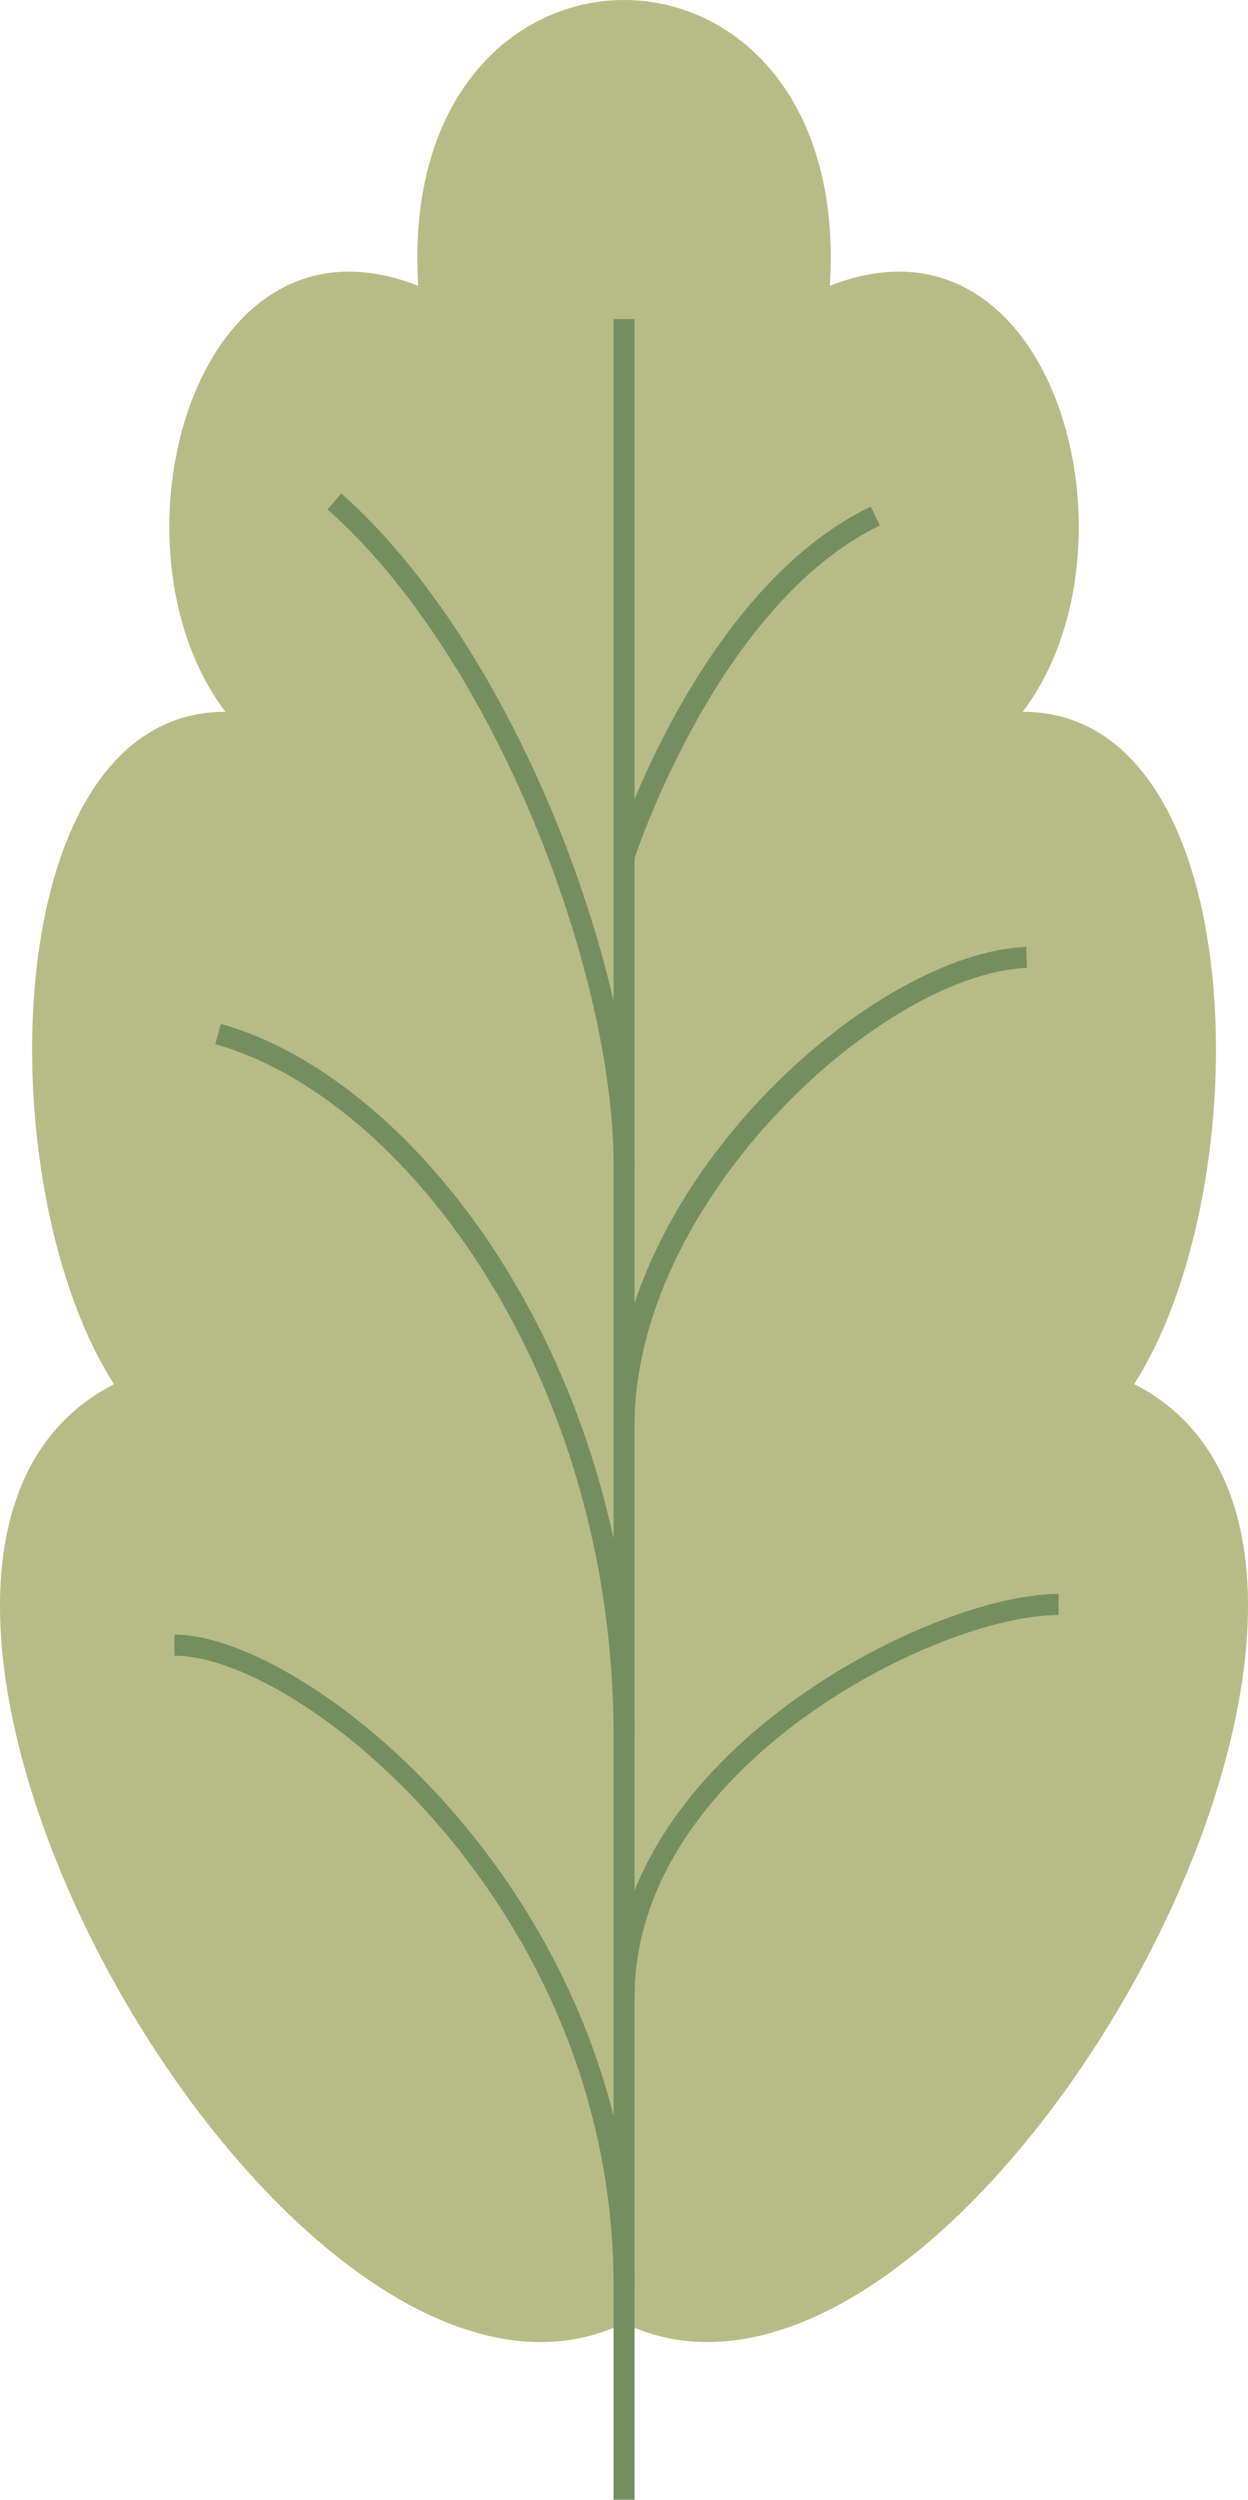
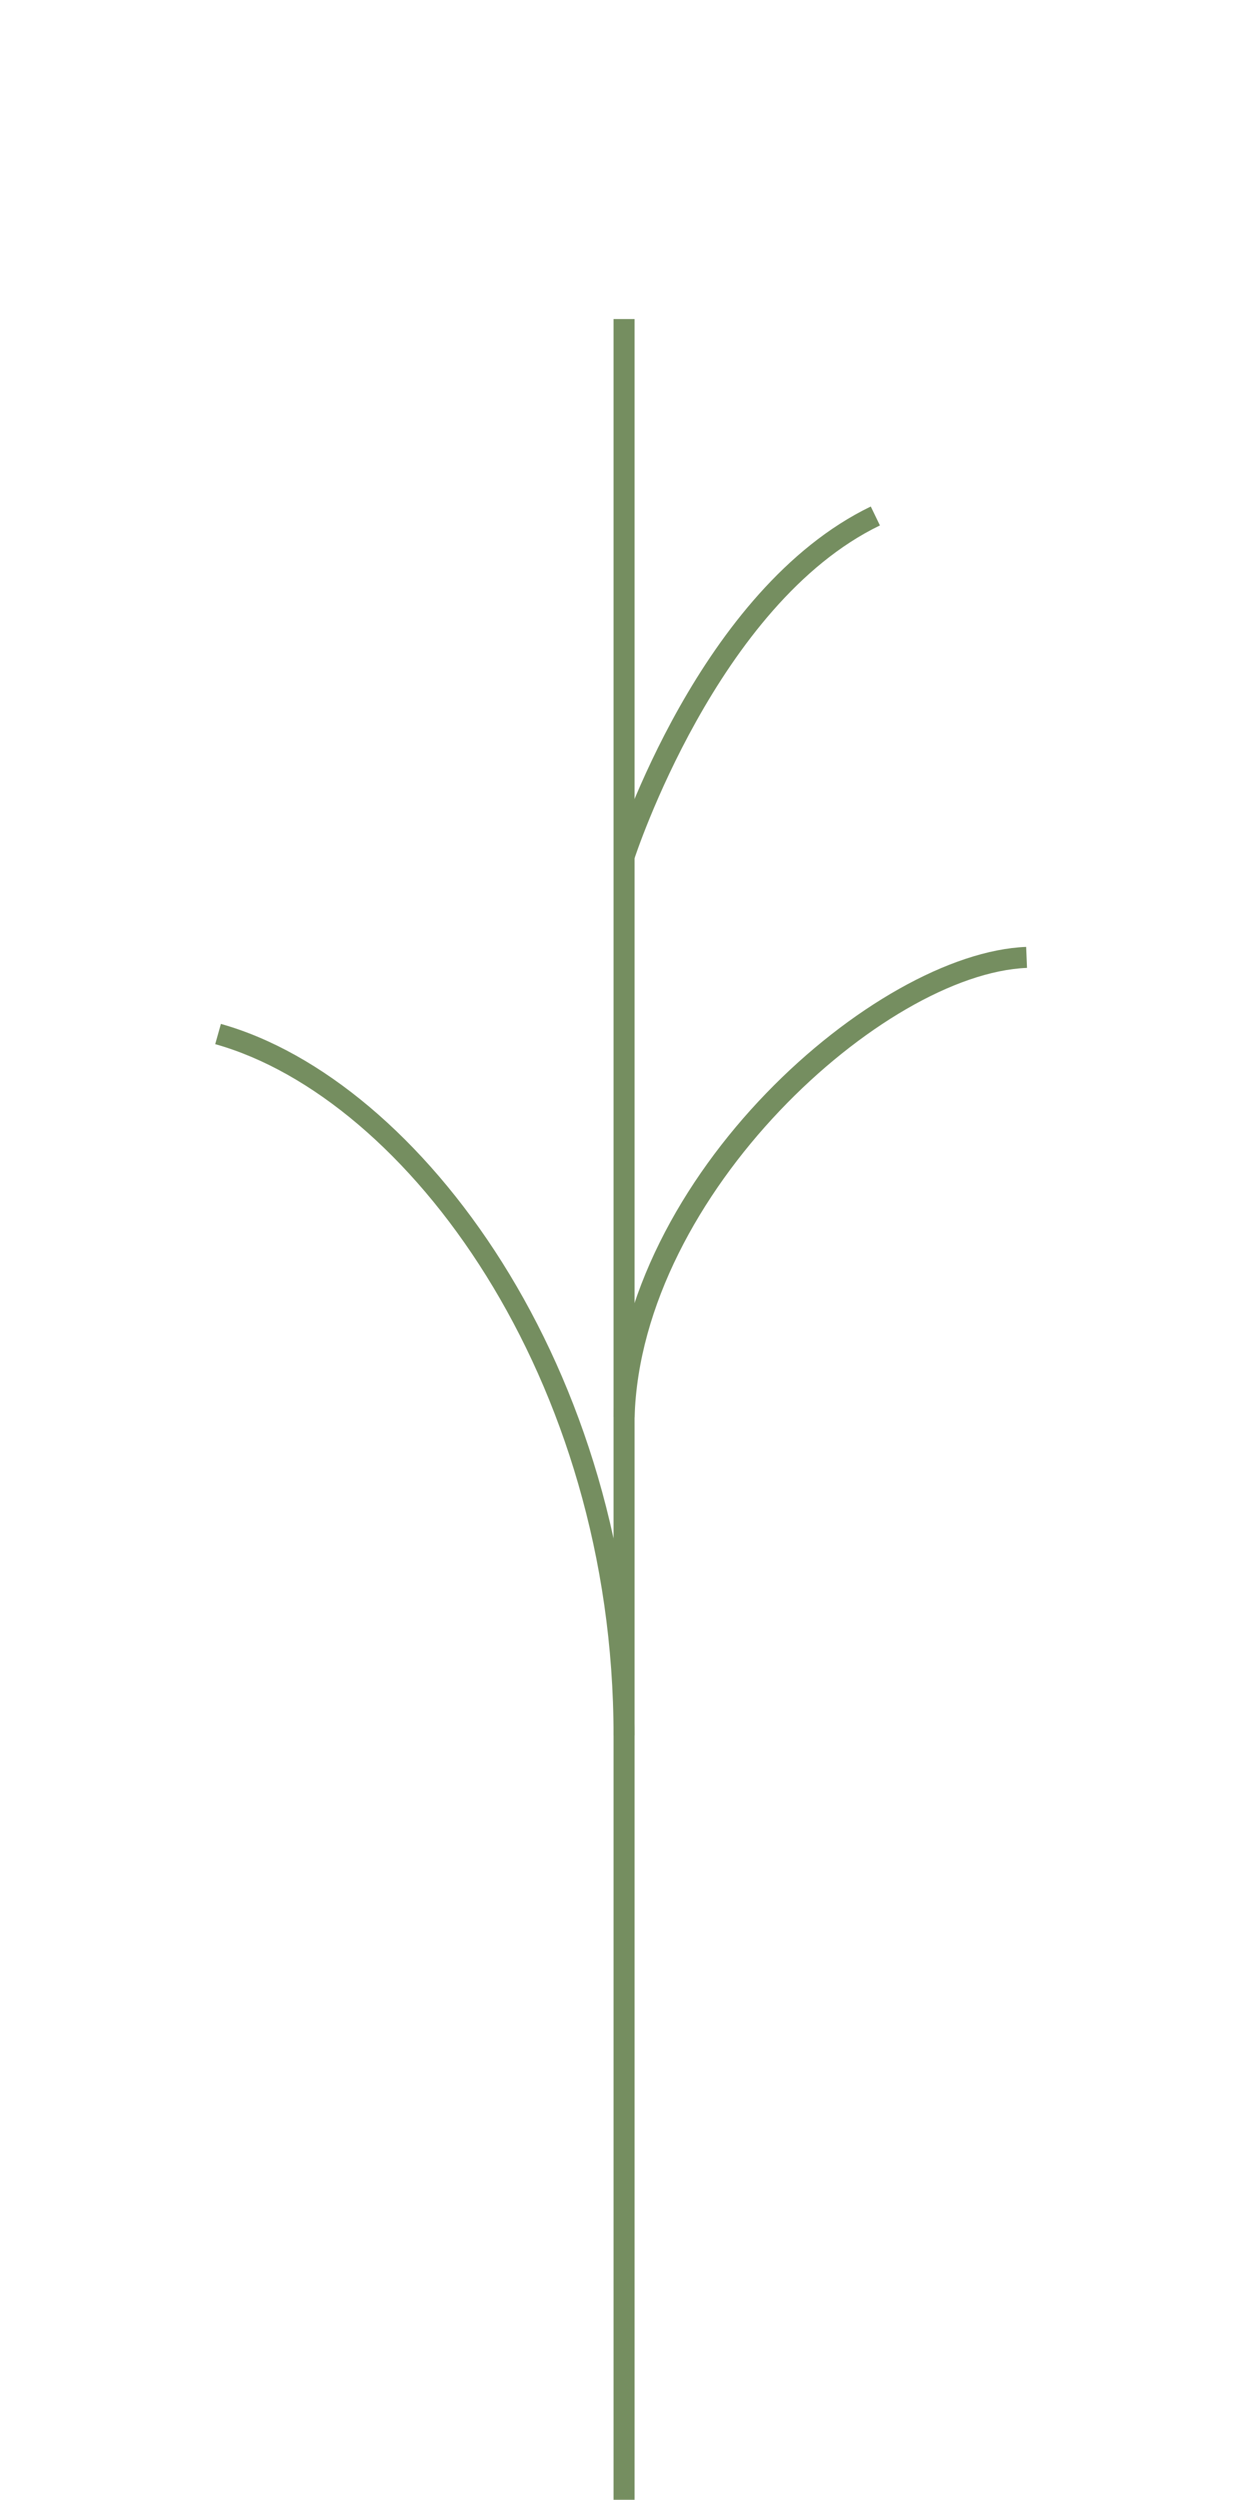
<svg xmlns="http://www.w3.org/2000/svg" x="0px" y="0px" viewBox="0 0 29.62 59.294" style="vertical-align: middle; max-width: 100%; width: 100%;" width="100%">
  <g>
    <g>
-       <path d="M27.002,32.872c-0.028-0.016-0.058-0.025-0.086-0.04c3.016-4.693,2.805-15.948-2.642-15.949    c2.977-3.929,0.742-12.211-4.578-10.102c0.566-9.044-10.337-9.039-9.77,0c-5.321-2.11-7.554,6.174-4.578,10.102    c-5.447,0.001-5.658,11.258-2.642,15.949c-8.209,4.209,4.134,26.104,12.105,22.274C22.775,58.92,35.027,37.174,27.002,32.872z" fill="rgb(183,188,134)">
-      </path>
-     </g>
+       </g>
    <g>
      <rect x="14.562" y="7.568" width="0.499" height="51.726" fill="rgb(117, 142, 96)">
     </rect>
    </g>
    <g>
      <path d="M15.049,20.392l-0.476-0.152c0.082-0.255,2.04-6.268,6.094-8.226l0.217,0.449    C17.025,14.328,15.069,20.332,15.049,20.392z" fill="rgb(117, 142, 96)">
     </path>
    </g>
    <g>
-       <path d="M15.061,27.612h-0.499c0-4.509-2.789-11.996-6.791-15.53l0.33-0.375    C12.203,15.33,15.061,22.997,15.061,27.612z" fill="rgb(117, 142, 96)">
-      </path>
-     </g>
+       </g>
    <g>
      <path d="M15.061,41.163h-0.499c0-8.489-4.908-15.12-9.454-16.396l0.135-0.48    C9.965,25.611,15.061,32.44,15.061,41.163z" fill="rgb(117, 142, 96)">
     </path>
    </g>
    <g>
      <path d="M15.061,33.622l-0.499-0.014c0.166-5.737,6.221-11.007,9.793-11.148l0.02,0.498    C20.984,23.094,15.215,28.309,15.061,33.622z" fill="rgb(117, 142, 96)">
     </path>
    </g>
    <g>
-       <path d="M15.061,47.375h-0.499c0-5.755,7.516-9.568,10.562-9.568v0.5    C22.222,38.307,15.061,41.921,15.061,47.375z" fill="rgb(117, 142, 96)">
-      </path>
-     </g>
+       </g>
    <g>
-       <path d="M15.061,54.209h-0.499c0-8.983-7.417-14.937-10.422-14.937v-0.5    C7.289,38.772,15.061,44.925,15.061,54.209z" fill="rgb(117, 142, 96)">
-      </path>
-     </g>
+       </g>
  </g>
</svg>